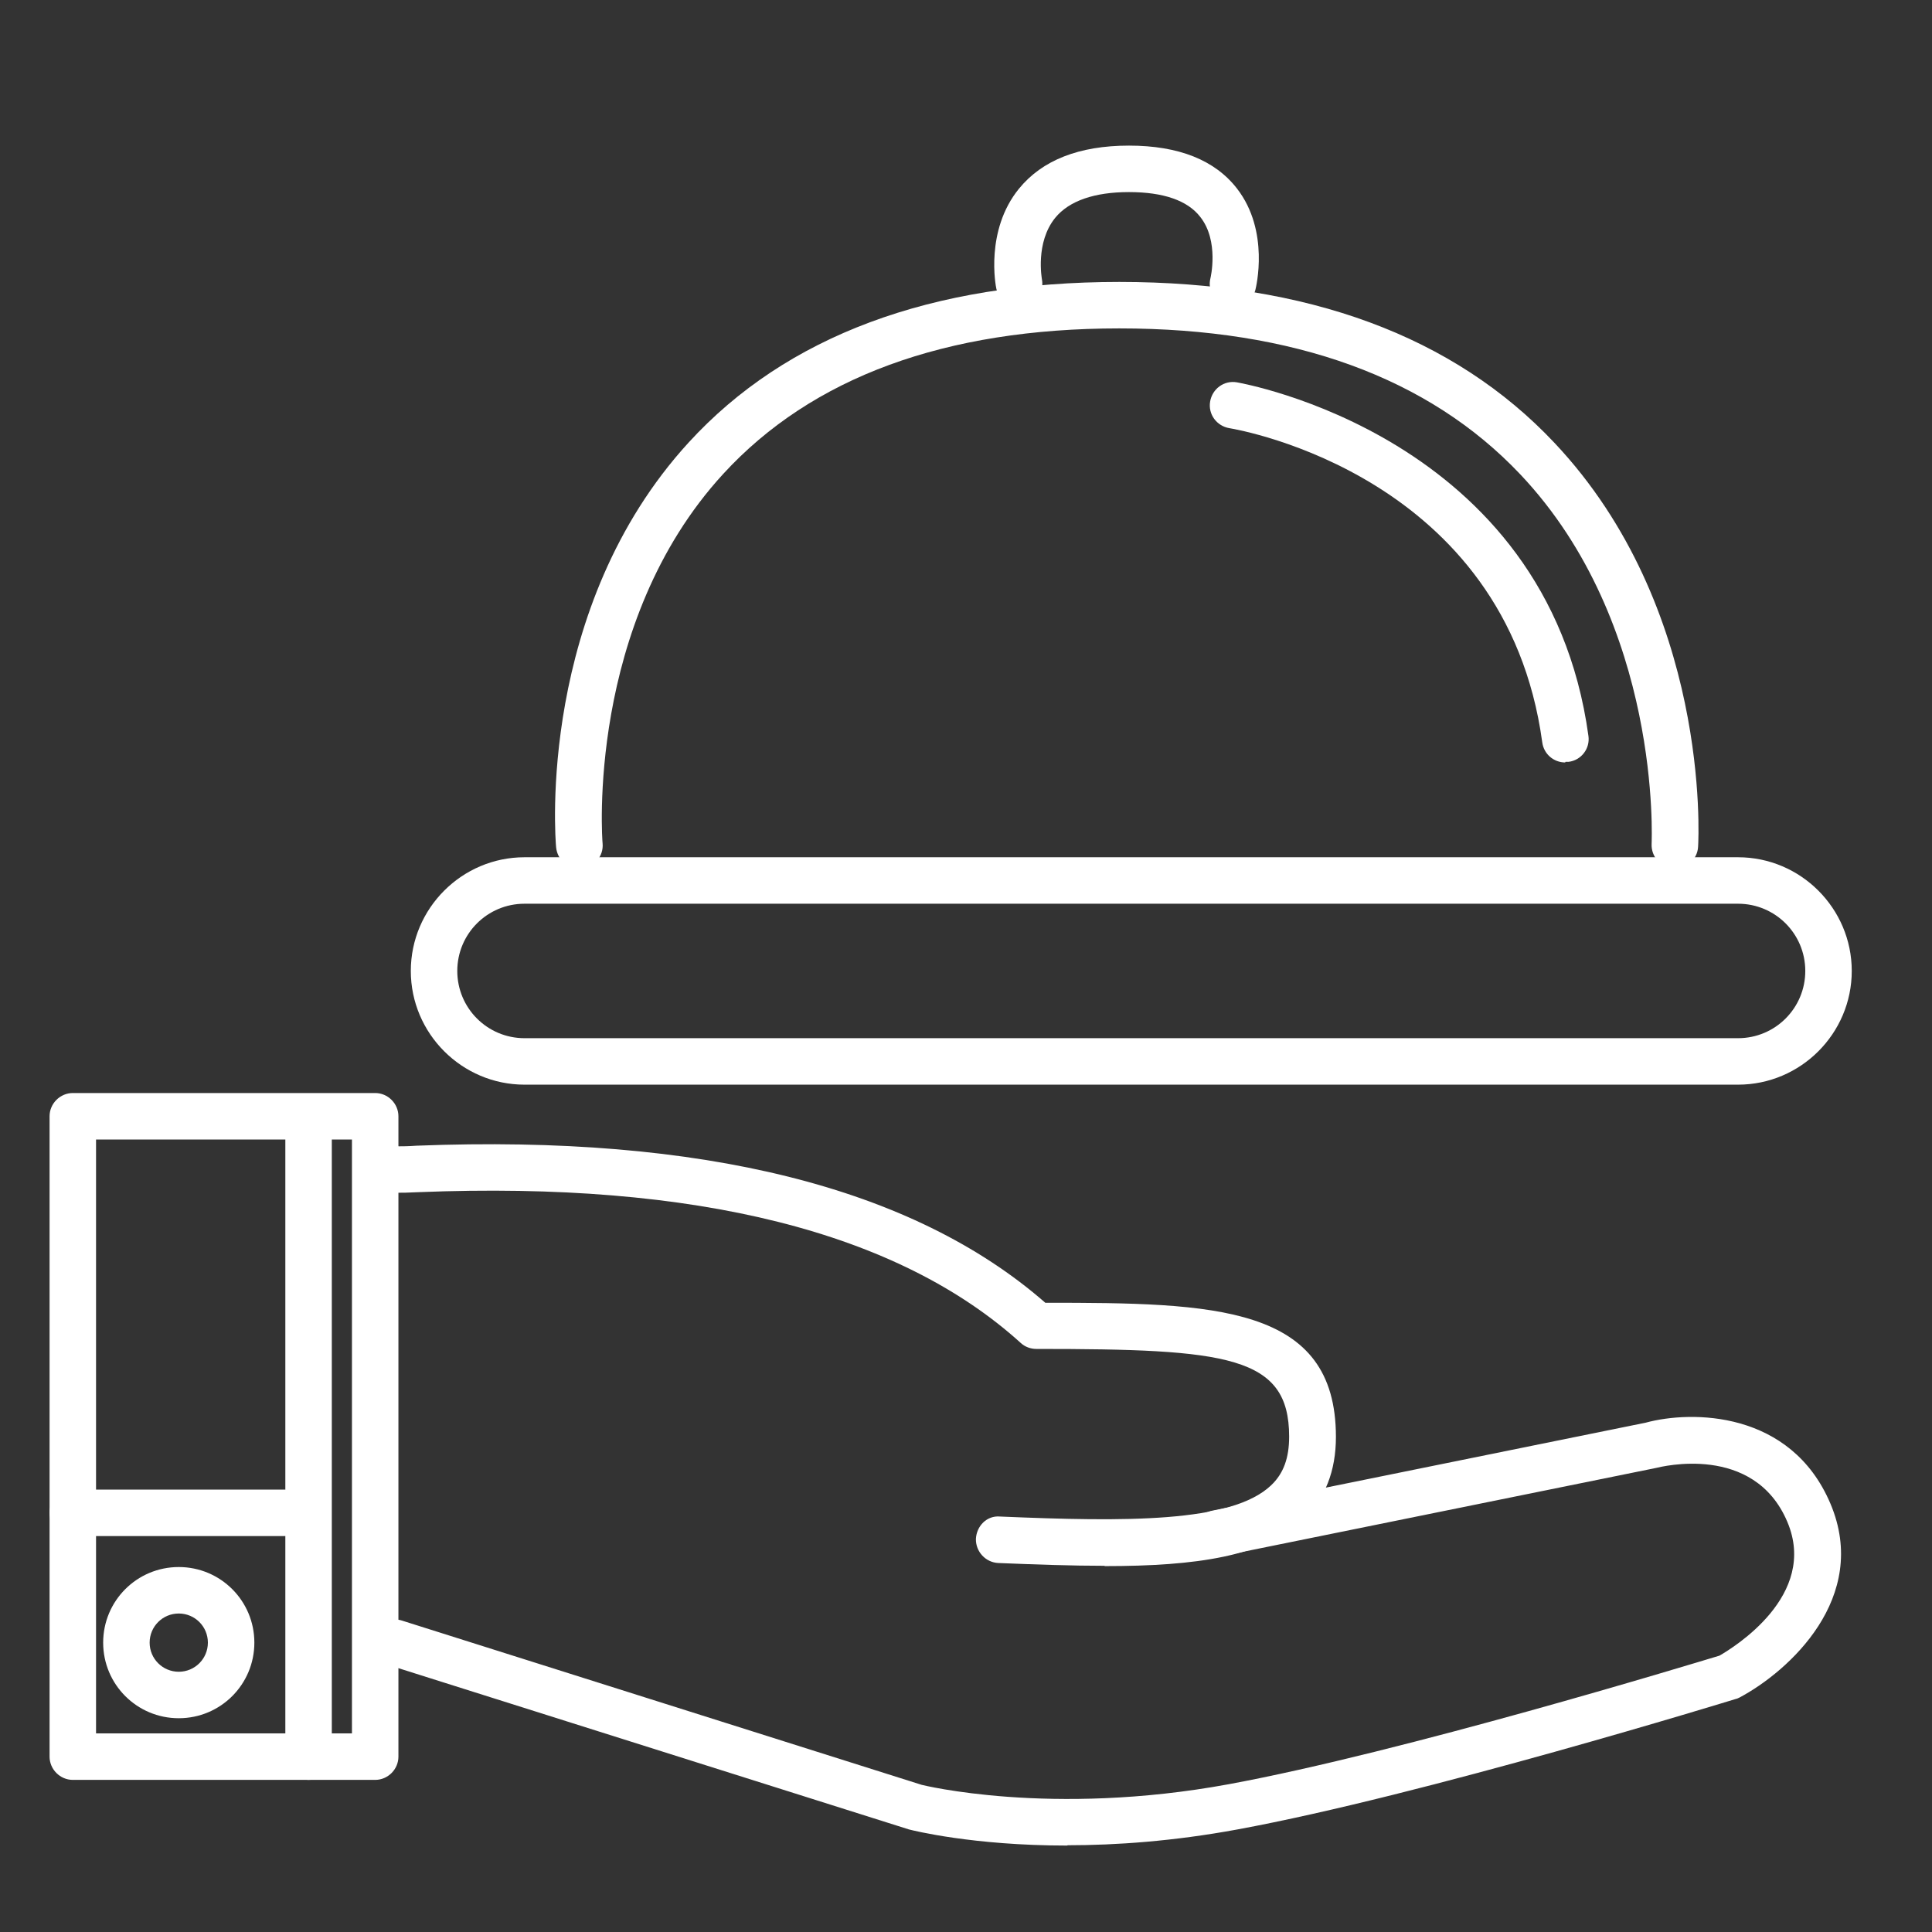
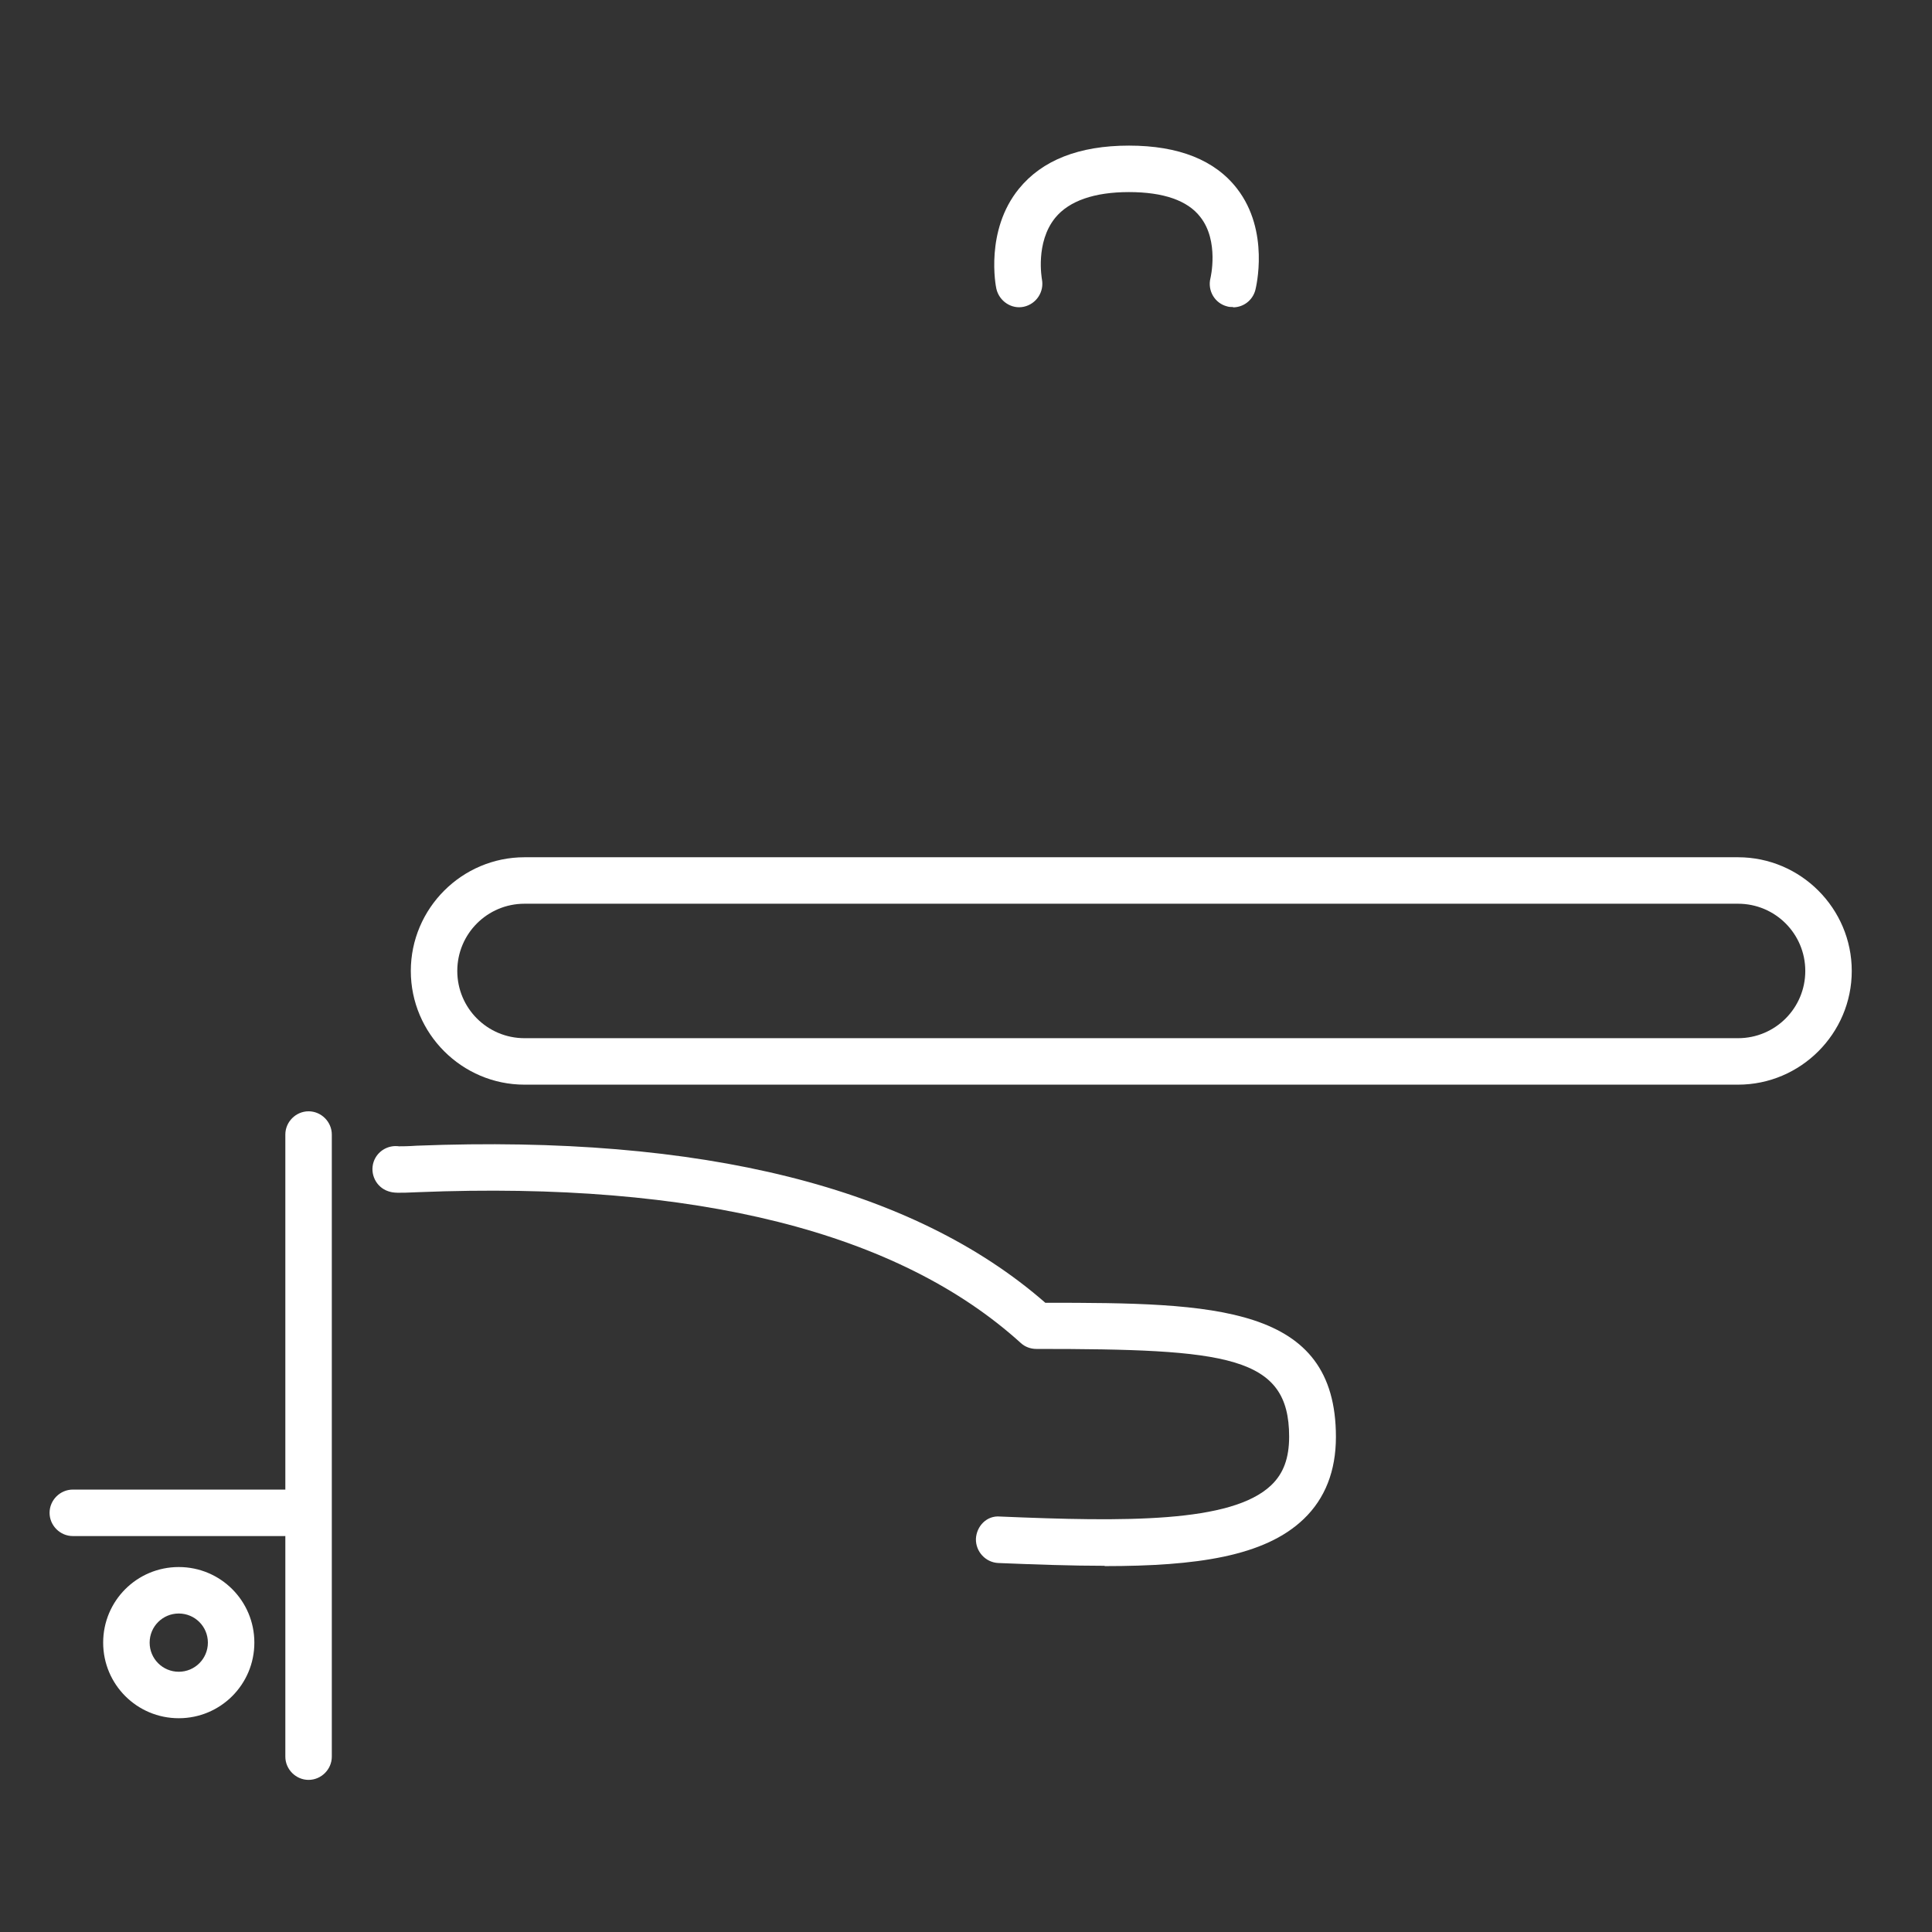
<svg xmlns="http://www.w3.org/2000/svg" id="Layer_1" data-name="Layer 1" viewBox="0 0 62.36 62.36">
  <rect x="0" y="0" width="62.36" height="62.36" fill="#333333" stroke="none" />
  <defs>
    <style> .cls-1 { fill: #fff; stroke-width: 0px; } </style>
  </defs>
  <path class="cls-1" d="M56.1,35.01H16.93c-2.02,0-3.67-1.65-3.67-3.67s1.65-3.67,3.67-3.67h39.17c2.02,0,3.67,1.65,3.67,3.67s-1.65,3.67-3.67,3.67ZM16.93,29.17c-1.2,0-2.17.97-2.17,2.17s.97,2.17,2.17,2.17h39.17c1.2,0,2.17-.97,2.17-2.17s-.97-2.17-2.17-2.17H16.93Z" />
-   <path class="cls-1" d="M18.7,28.04c-.38,0-.71-.29-.75-.69-.03-.31-.61-7.73,4.28-13.07,3.15-3.44,7.83-5.18,13.9-5.18s10.8,1.75,14.04,5.19c5.03,5.33,4.66,12.73,4.64,13.04-.02.41-.38.73-.79.7-.41-.02-.73-.38-.71-.79,0-.07.34-7.09-4.24-11.93-2.95-3.12-7.31-4.71-12.94-4.71s-9.92,1.58-12.78,4.69c-4.45,4.84-3.91,11.86-3.9,11.93.04.41-.27.78-.68.81-.02,0-.04,0-.07,0Z" />
  <path class="cls-1" d="M39.8,9.91c-.06,0-.13,0-.19-.02-.4-.1-.64-.51-.54-.91,0,0,.29-1.2-.33-1.98-.41-.53-1.19-.8-2.3-.8s-1.93.28-2.38.83c-.65.8-.43,1.97-.43,1.98.08.41-.18.8-.58.89-.4.09-.8-.18-.89-.58-.02-.08-.37-1.88.73-3.23.75-.92,1.94-1.39,3.55-1.39s2.78.47,3.49,1.39c1.06,1.37.61,3.19.59,3.27-.09.34-.39.56-.72.56Z" />
-   <path class="cls-1" d="M50.52,24.61c-.37,0-.69-.27-.74-.65-1.17-8.58-9.74-10.08-10.1-10.14-.41-.07-.69-.45-.62-.86.07-.41.45-.69.86-.62.1.02,10.02,1.72,11.35,11.41.06.41-.23.79-.64.84-.03,0-.07,0-.1,0Z" />
-   <path class="cls-1" d="M12.11,57.45H2.35c-.41,0-.75-.34-.75-.75v-20.67c0-.41.34-.75.75-.75h9.76c.41,0,.75.34.75.75v20.67c0,.41-.34.75-.75.75ZM3.1,55.95h8.26v-19.17H3.1v19.17Z" />
  <path class="cls-1" d="M9.96,57.45c-.41,0-.75-.34-.75-.75v-20.08c0-.41.34-.75.75-.75s.75.34.75.75v20.08c0,.41-.34.75-.75.75Z" />
  <path class="cls-1" d="M9.18,49.58H2.35c-.41,0-.75-.34-.75-.75s.34-.75.75-.75h6.83c.41,0,.75.34.75.75s-.34.75-.75.75Z" />
  <path class="cls-1" d="M5.77,55.46c-1.35,0-2.44-1.09-2.44-2.44s1.09-2.44,2.44-2.44,2.44,1.09,2.44,2.44-1.09,2.44-2.44,2.44ZM5.77,52.08c-.52,0-.94.42-.94.94s.42.94.94.94.94-.42.94-.94-.42-.94-.94-.94Z" />
  <path class="cls-1" d="M35.65,50.54c-1.05,0-2.2-.04-3.43-.09-.41-.02-.73-.37-.72-.78.02-.41.35-.76.78-.72,4.03.17,7.47.21,8.75-1.01.4-.38.58-.88.58-1.57,0-2.61-1.99-2.83-8.16-2.83-.19,0-.37-.07-.5-.19-3.95-3.58-10.48-5.23-19.44-4.87-.68.03-.8.03-.98-.03-.39-.13-.6-.56-.47-.95.12-.35.47-.55.82-.5.09,0,.29,0,.57-.02,9.21-.36,16.02,1.34,20.29,5.07,5.46,0,9.38.07,9.38,4.33,0,1.1-.35,1.99-1.04,2.65-1.26,1.21-3.47,1.52-6.42,1.52Z" />
-   <path class="cls-1" d="M34.45,59.57c-3.06,0-4.99-.49-5.11-.52l-16.81-5.31c-.4-.12-.61-.55-.49-.94.12-.4.55-.62.94-.49l16.77,5.3h0s4.15,1.04,9.91-.02c5.63-1.04,14.91-3.87,15.84-4.15.45-.26,3.2-1.94,2.19-4.32-1.08-2.55-4.1-1.77-4.23-1.74l-14.04,2.85c-.41.08-.8-.18-.88-.59-.08-.41.18-.8.59-.88l13.99-2.84c1.47-.4,4.68-.4,5.96,2.61,1.29,3.04-1.35,5.42-2.93,6.26-.04.02-.08.04-.13.05-.1.03-10.1,3.11-16.08,4.21-2.06.38-3.92.51-5.48.51Z" />
</svg>